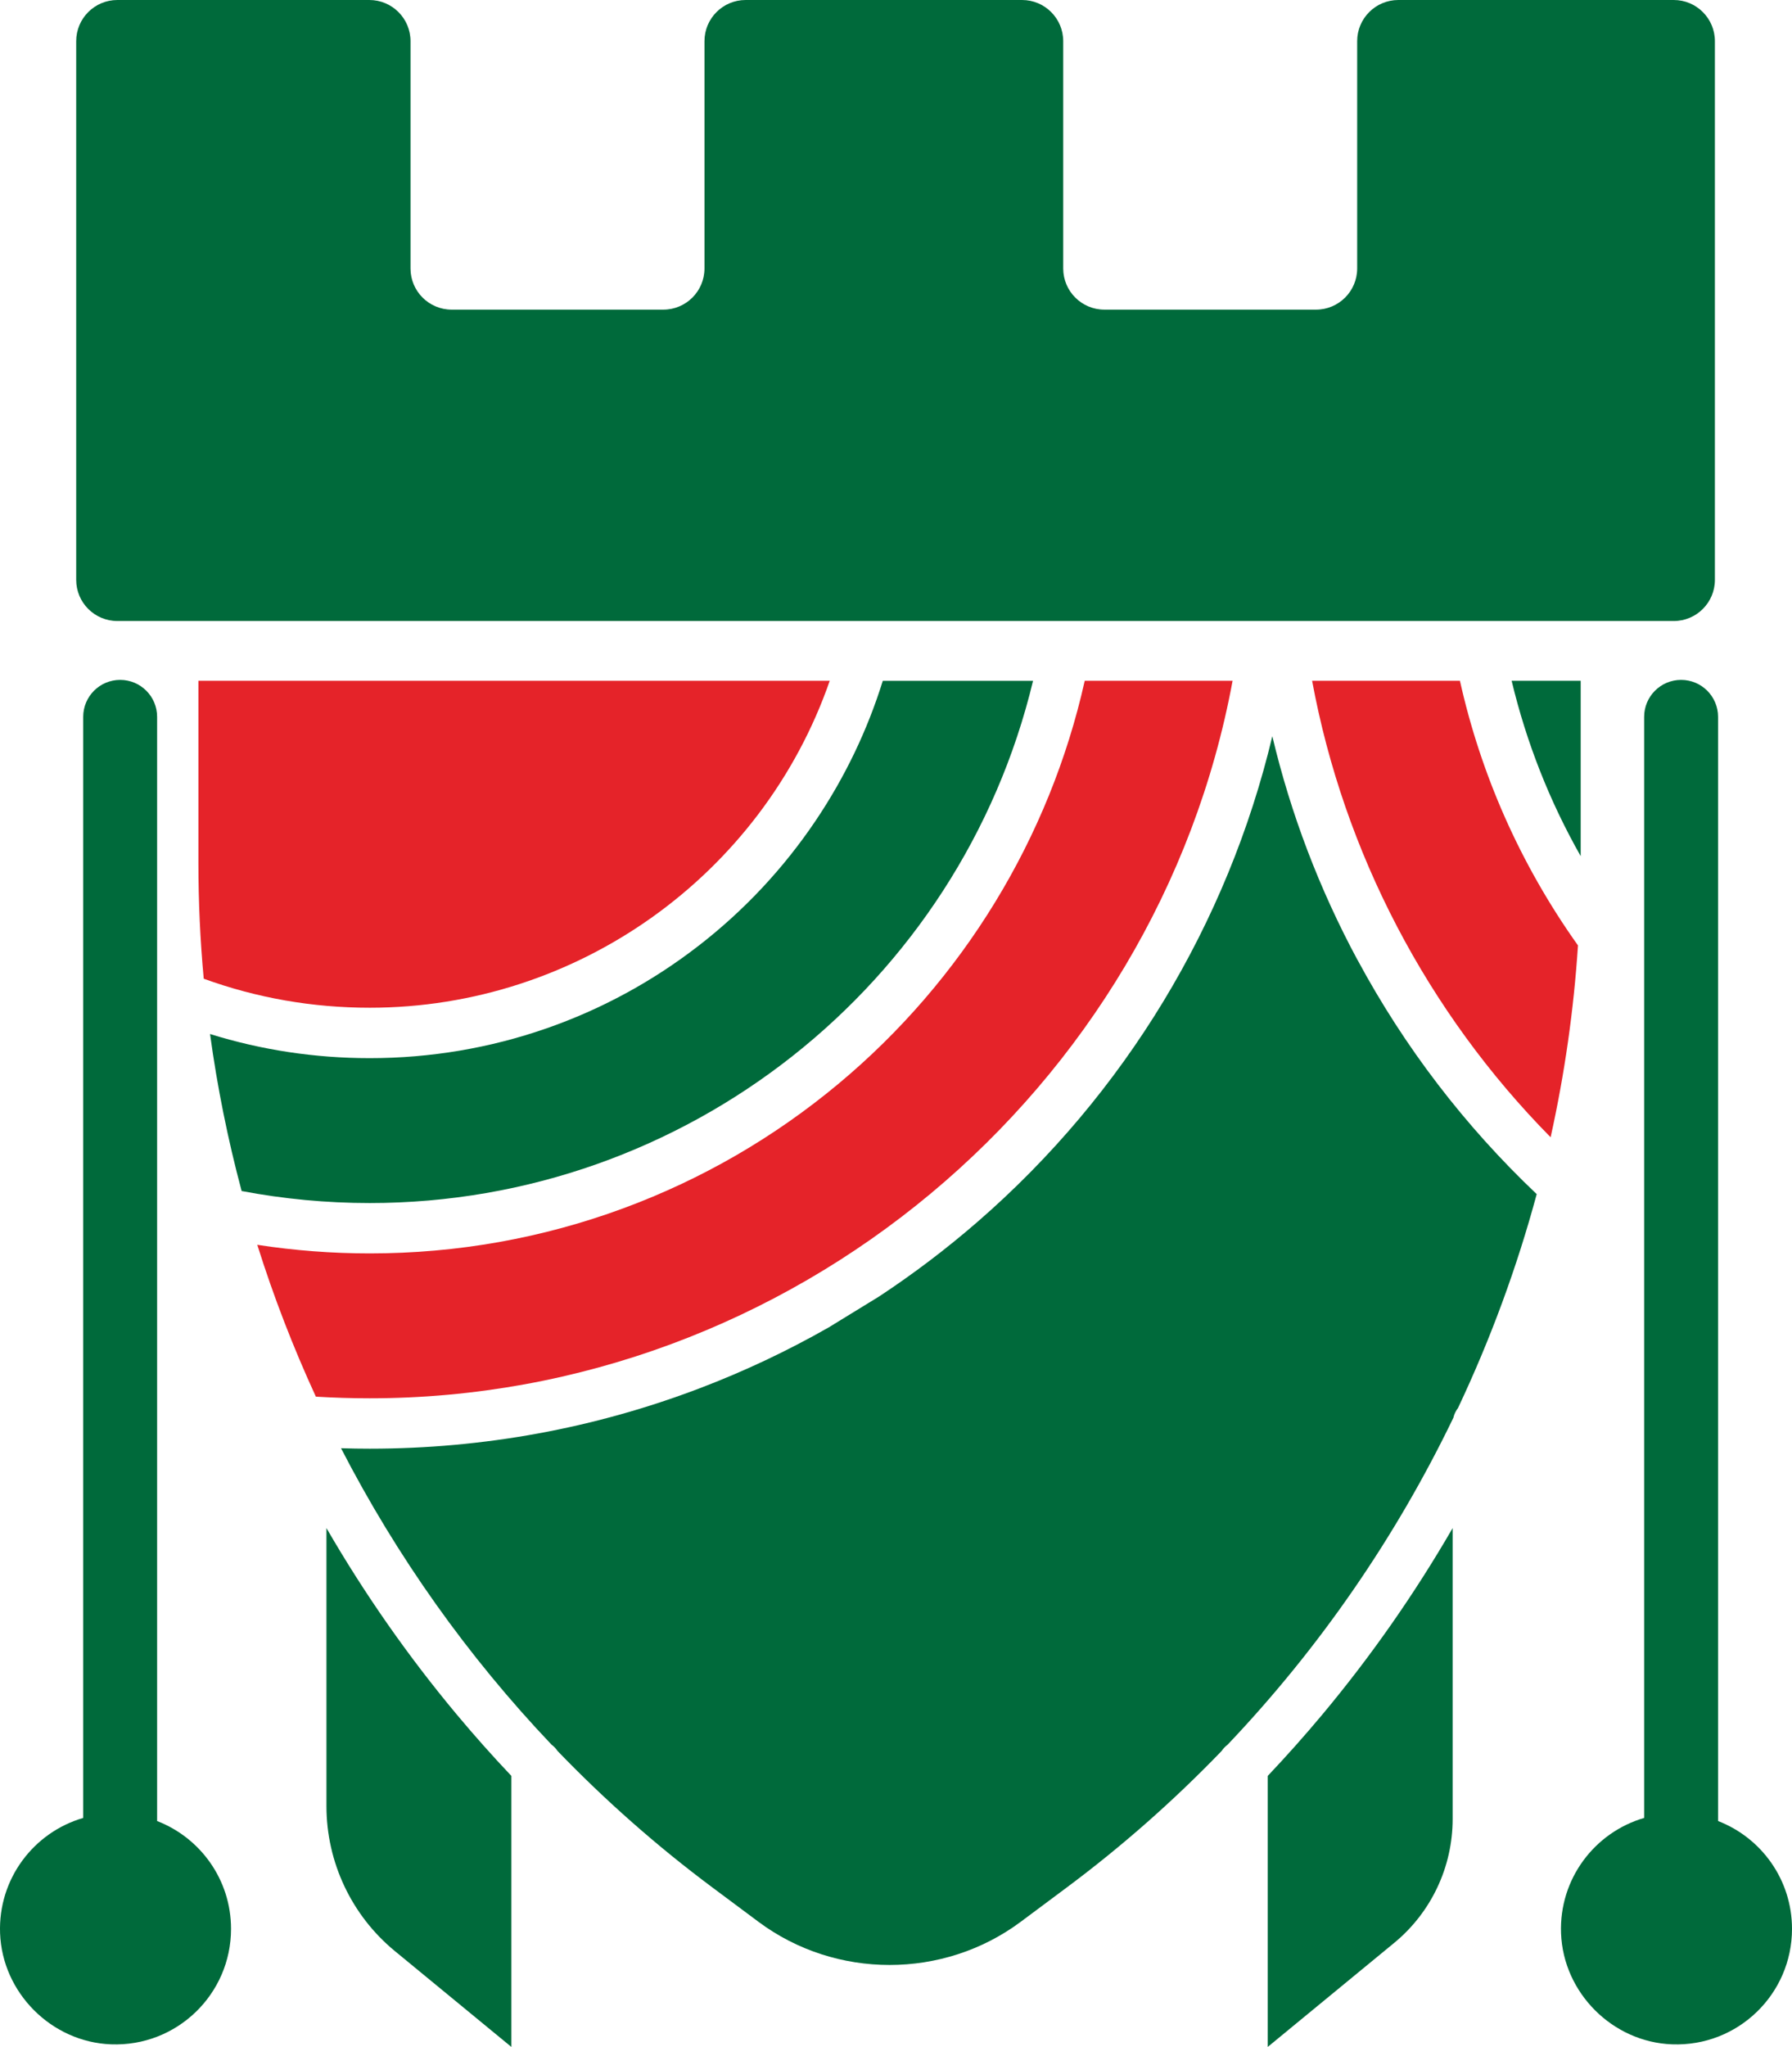
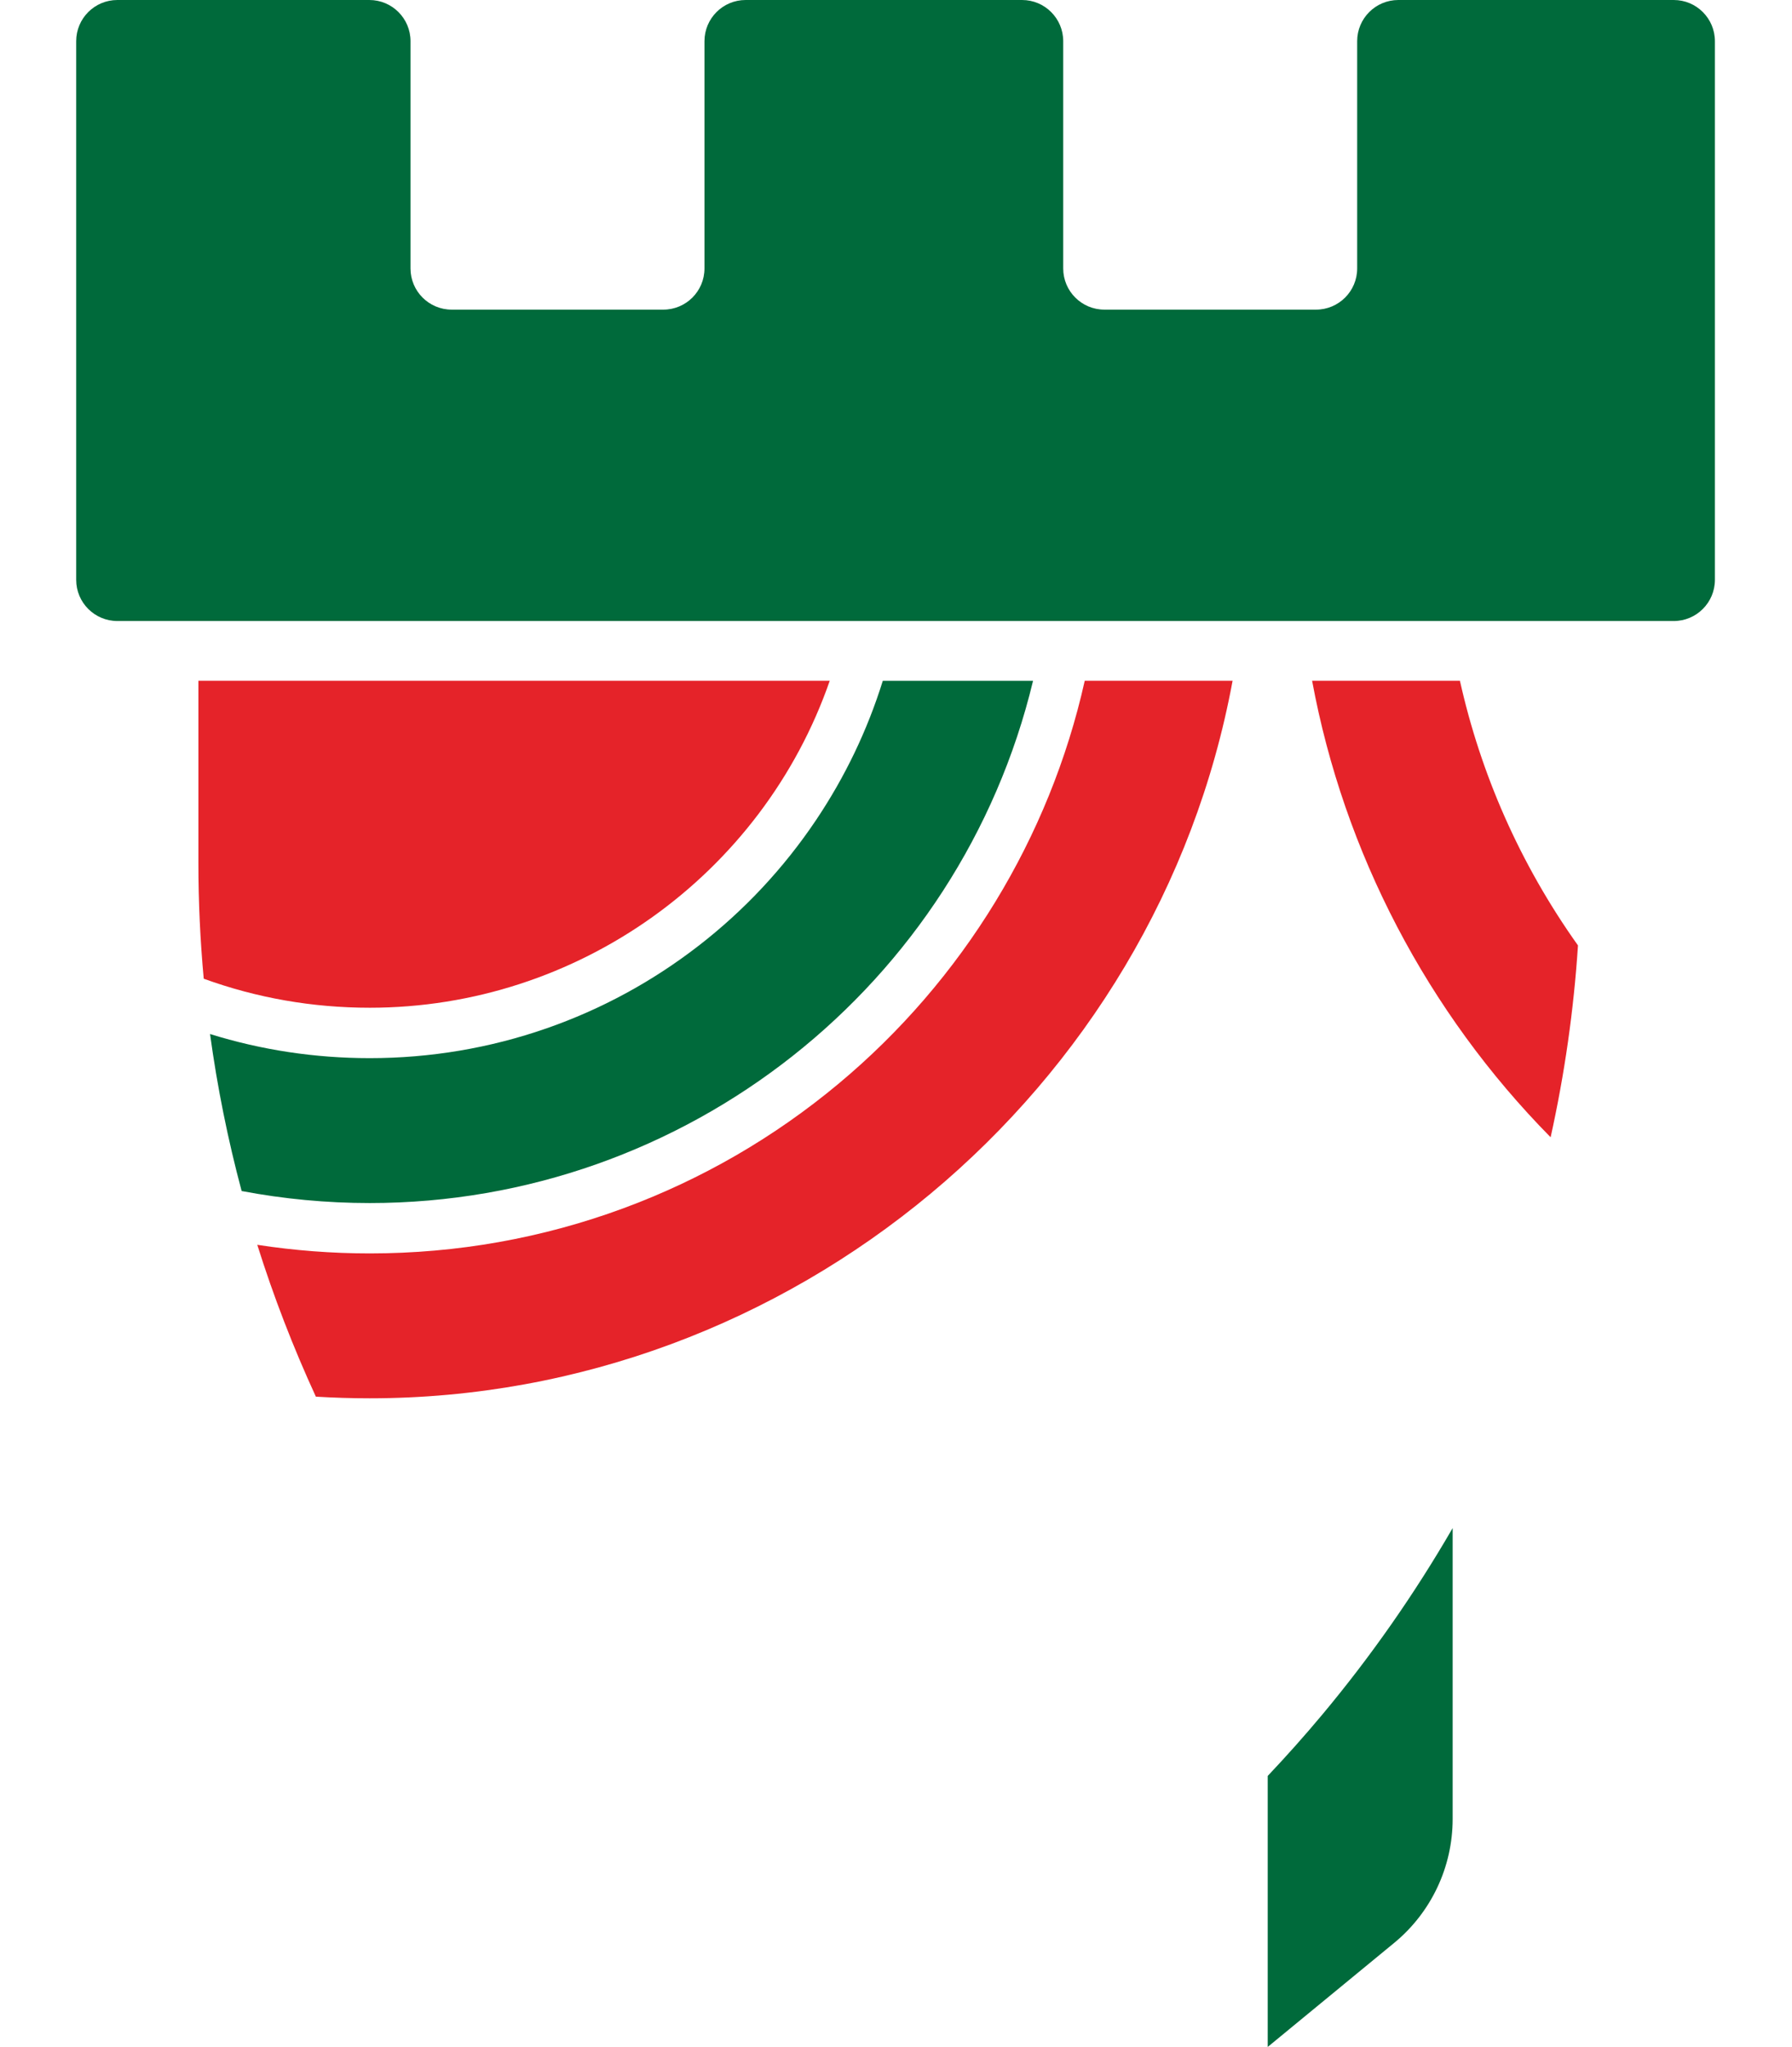
<svg xmlns="http://www.w3.org/2000/svg" id="Livello_2" data-name="Livello 2" viewBox="0 0 91.107 104.041">
  <g id="Livello_1-2" data-name="Livello 1">
    <g>
-       <path d="M69.021,48.801c-1.942-3.606-3.394-7.419-4.335-11.38-2.272,9.526-7.496,18.174-14.97,24.667-1.597,1.387-3.274,2.658-5.023,3.81l-2.561,1.571c-2.093,1.193-4.278,2.225-6.544,3.088-5.357,2.041-11.006,3.076-16.79,3.076-.486,0-.973-.008-1.46-.023,2.826,5.483,6.426,10.568,10.707,15.071.119.088.222.196.304.32,2.418,2.508,5.048,4.832,7.876,6.939l2.339,1.743c3.923,2.923,9.403,2.923,13.327,0l2.339-1.743c2.828-2.107,5.458-4.431,7.876-6.939.082-.124.185-.231.304-.32,4.682-4.924,8.55-10.544,11.481-16.62.042-.182.123-.348.233-.491,1.65-3.493,2.993-7.133,4.003-10.875-3.657-3.467-6.718-7.465-9.104-11.895Z" fill="#006a3b" stroke-width="0" />
      <g>
        <path d="M64.452,90.266v13.775l6.427-5.286c1.884-1.549,2.975-3.86,2.975-6.299v-14.787c-1.937,3.347-4.16,6.529-6.639,9.494-.888,1.063-1.811,2.097-2.763,3.104Z" fill="#006a3b" stroke-width="0" />
        <path d="M35.518,48.069c-2.343,1.816-4.944,3.229-7.732,4.2-2.884,1.004-5.908,1.514-8.989,1.514-2.782,0-5.502-.412-8.118-1.226.368,2.699.906,5.364,1.606,7.98,2.135.405,4.322.611,6.512.611,16.069,0,30.009-11.072,33.724-26.544h-7.639c-.783,2.515-1.926,4.897-3.404,7.094-1.636,2.432-3.641,4.576-5.96,6.372Z" fill="#006a3b" stroke-width="0" />
        <path d="M18.796,51.221c10.574,0,19.96-6.754,23.389-16.619H10.087v9.272c0,1.968.092,3.927.271,5.872,2.698.979,5.531,1.475,8.439,1.475Z" fill="#e52329" stroke-width="0" />
        <path d="M62.665,34.602h-7.516c-1.78,7.968-6.193,15.206-12.508,20.474-3.276,2.733-6.958,4.865-10.943,6.337-4.125,1.523-8.465,2.295-12.901,2.295-1.917,0-3.832-.147-5.717-.437.83,2.635,1.826,5.214,2.979,7.718.909.055,1.827.083,2.738.083,21.409,0,40.007-15.576,43.869-36.47Z" fill="#e52329" stroke-width="0" />
-         <path d="M80.226,48.054c-1.459-2.048-2.711-4.244-3.726-6.536-.983-2.222-1.747-4.544-2.276-6.916h-7.515c1.615,8.734,5.863,16.854,12.126,23.203.708-3.196,1.176-6.455,1.391-9.751Z" fill="#e52329" stroke-width="0" />
-         <path d="M16.597,77.669v14.131c0,2.854,1.277,5.559,3.482,7.372l5.92,4.869v-13.775c-.953-1.006-1.875-2.041-2.763-3.104-2.479-2.965-4.702-6.146-6.639-9.493Z" fill="#006a3b" stroke-width="0" />
-         <path d="M76.853,34.602c.752,3.139,1.927,6.121,3.511,8.914v-8.914h-3.511Z" fill="#006a3b" stroke-width="0" />
+         <path d="M80.226,48.054c-1.459-2.048-2.711-4.244-3.726-6.536-.983-2.222-1.747-4.544-2.276-6.916h-7.515c1.615,8.734,5.863,16.854,12.126,23.203.708-3.196,1.176-6.455,1.391-9.751" fill="#e52329" stroke-width="0" />
      </g>
-       <path d="M7.988,92.56v-56.124c0-1.038-.841-1.879-1.879-1.879h0c-1.038,0-1.879.841-1.879,1.879v55.965C1.718,93.132-.098,95.493.004,98.263c.112,3.026,2.614,5.531,5.64,5.646,3.348.127,6.102-2.549,6.102-5.869,0-2.498-1.56-4.632-3.759-5.481Z" fill="#006a3b" stroke-width="0" />
-       <path d="M87.348,92.56v-56.124c0-1.038-.841-1.879-1.879-1.879h0c-1.038,0-1.879.841-1.879,1.879v55.965c-2.511.731-4.327,3.093-4.225,5.862.112,3.026,2.614,5.531,5.64,5.646,3.348.127,6.102-2.549,6.102-5.869,0-2.498-1.56-4.632-3.759-5.481Z" fill="#006a3b" stroke-width="0" />
      <path d="M69,2.093v11.552c0,1.156-.937,2.093-2.093,2.093h-10.759c-1.156,0-2.093-.937-2.093-2.093V2.093c0-1.156-.937-2.093-2.093-2.093h-14.053c-1.156,0-2.093.937-2.093,2.093v11.552c0,1.156-.937,2.093-2.093,2.093h-10.759c-1.156,0-2.093-.937-2.093-2.093V2.093c0-1.156-.937-2.093-2.093-2.093H5.967c-1.156,0-2.093.937-2.093,2.093v27.379c0,1.156.937,2.093,2.093,2.093h79.127c1.156,0,2.093-.937,2.093-2.093V2.093c0-1.156-.937-2.093-2.093-2.093h-14.001c-1.156,0-2.093.937-2.093,2.093Z" fill="#006a3b" stroke-width="0" />
    </g>
  </g>
</svg>